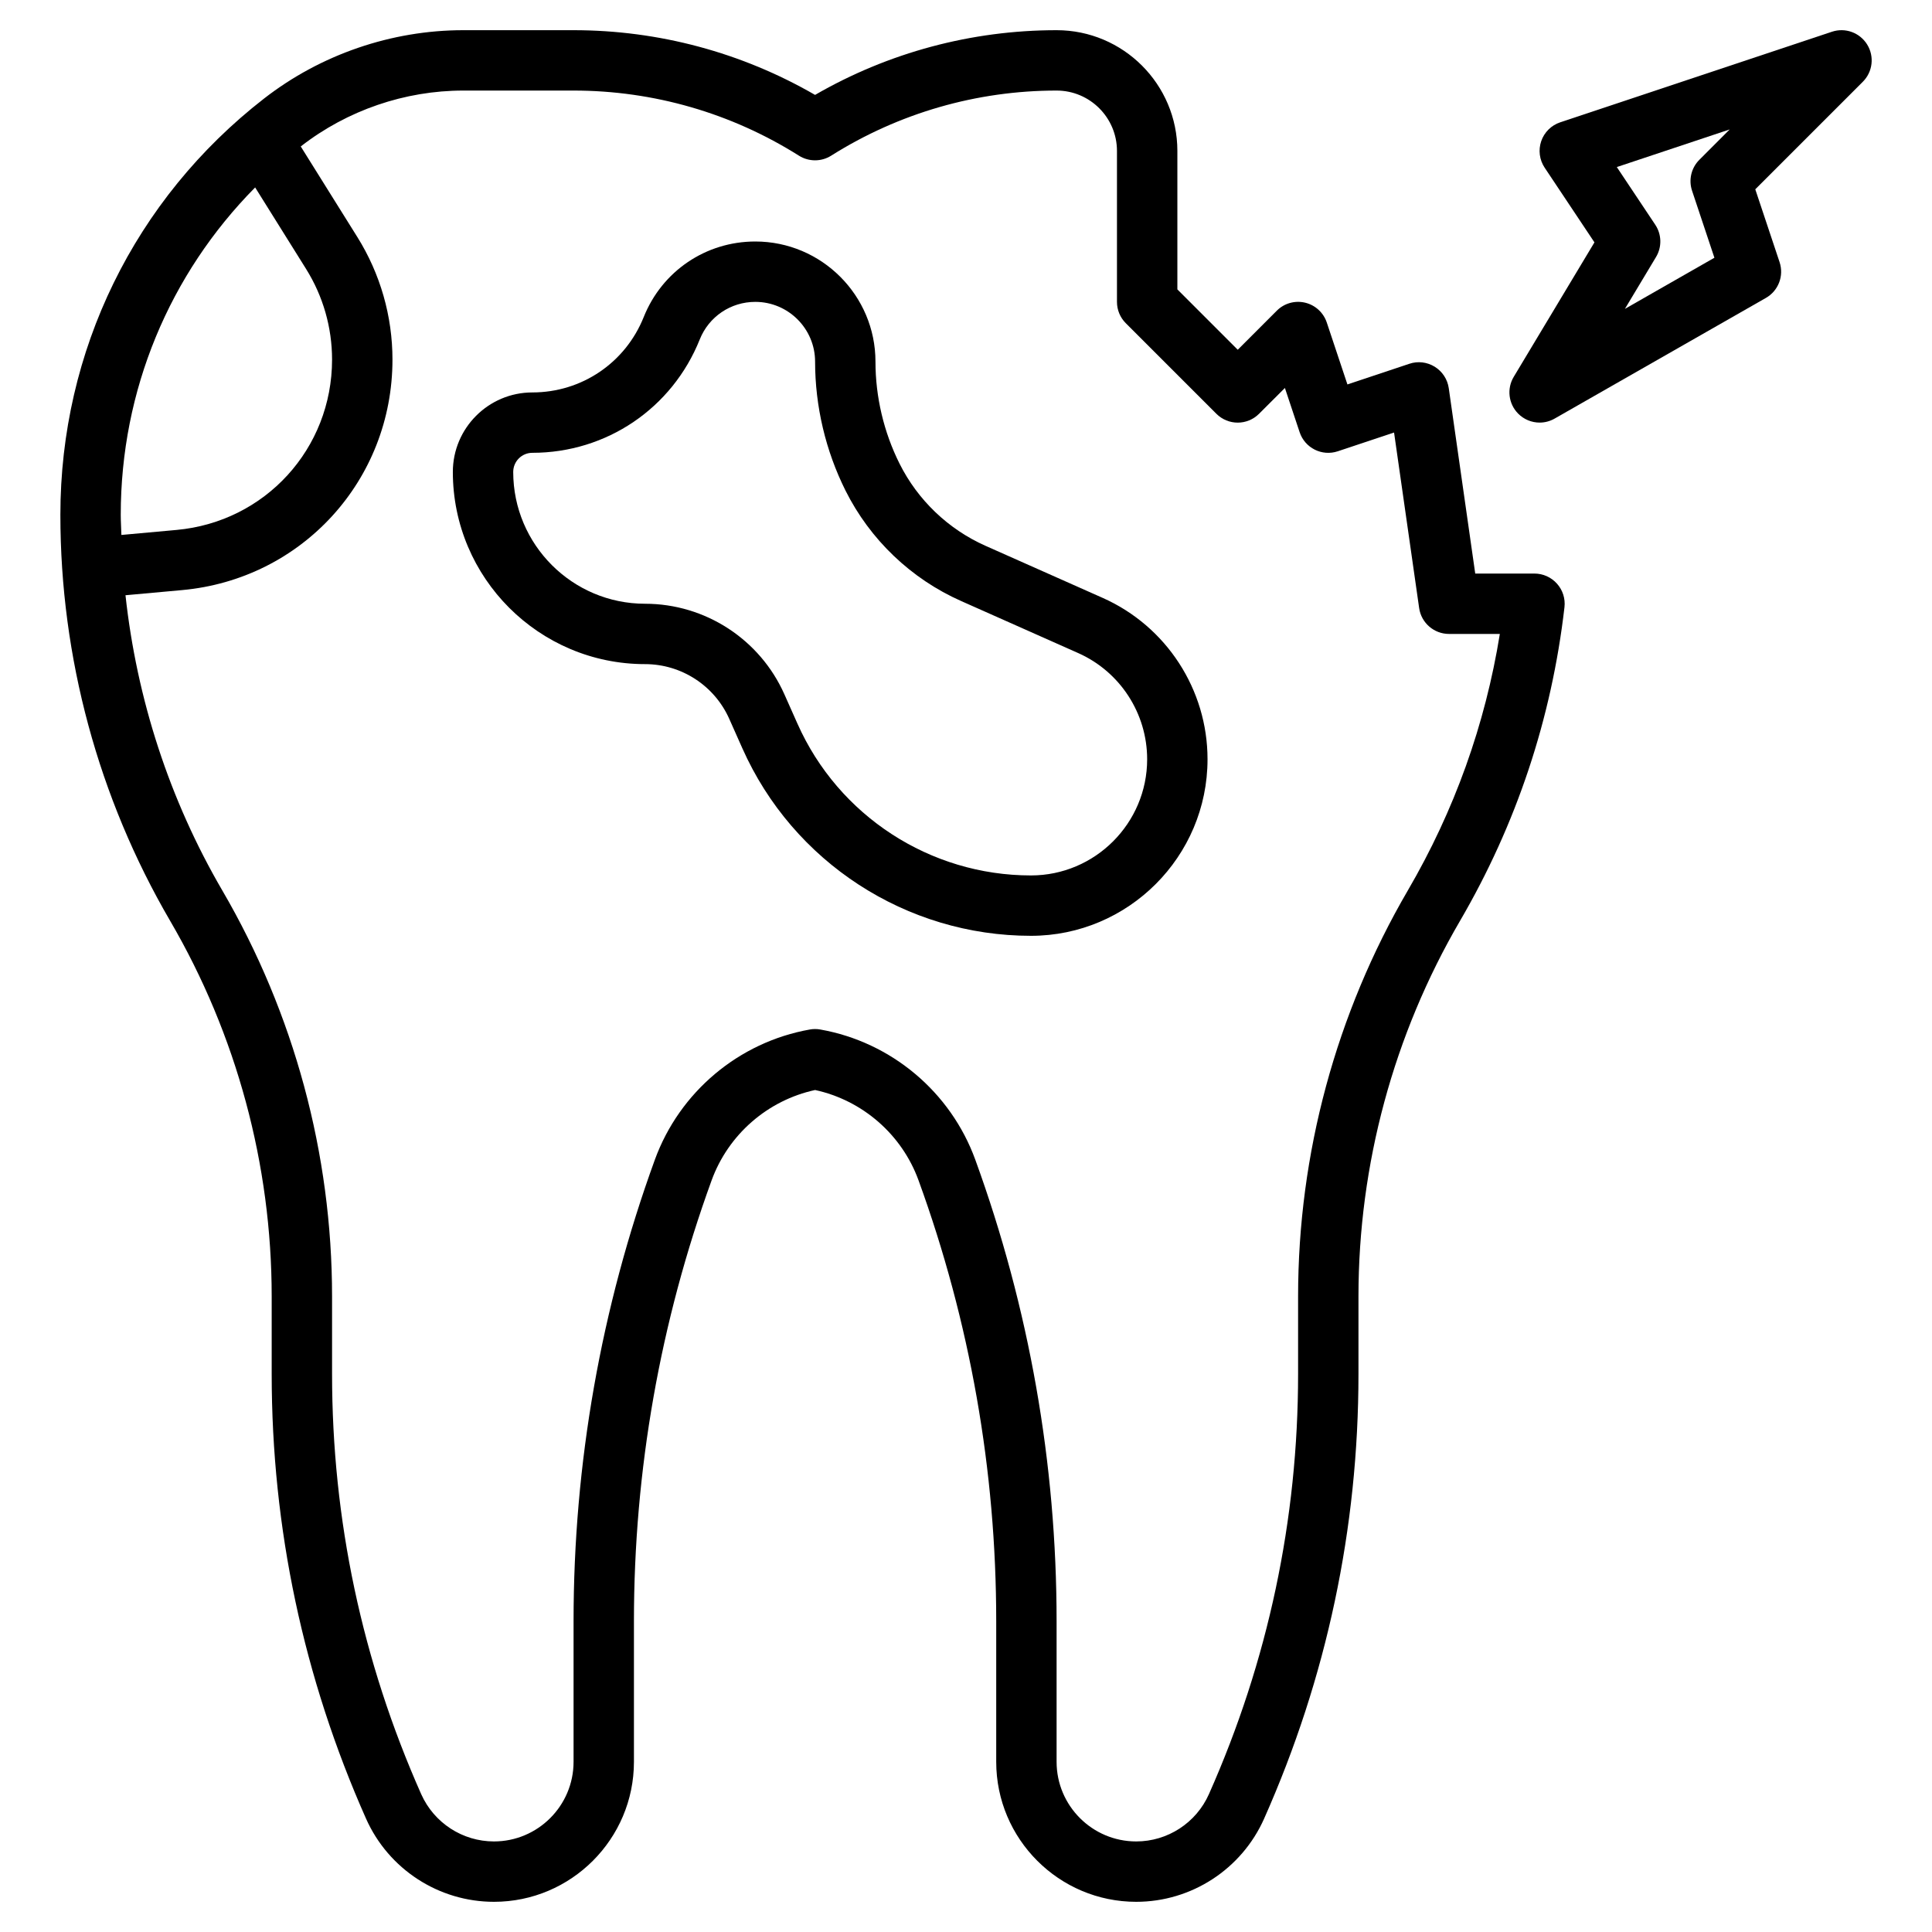
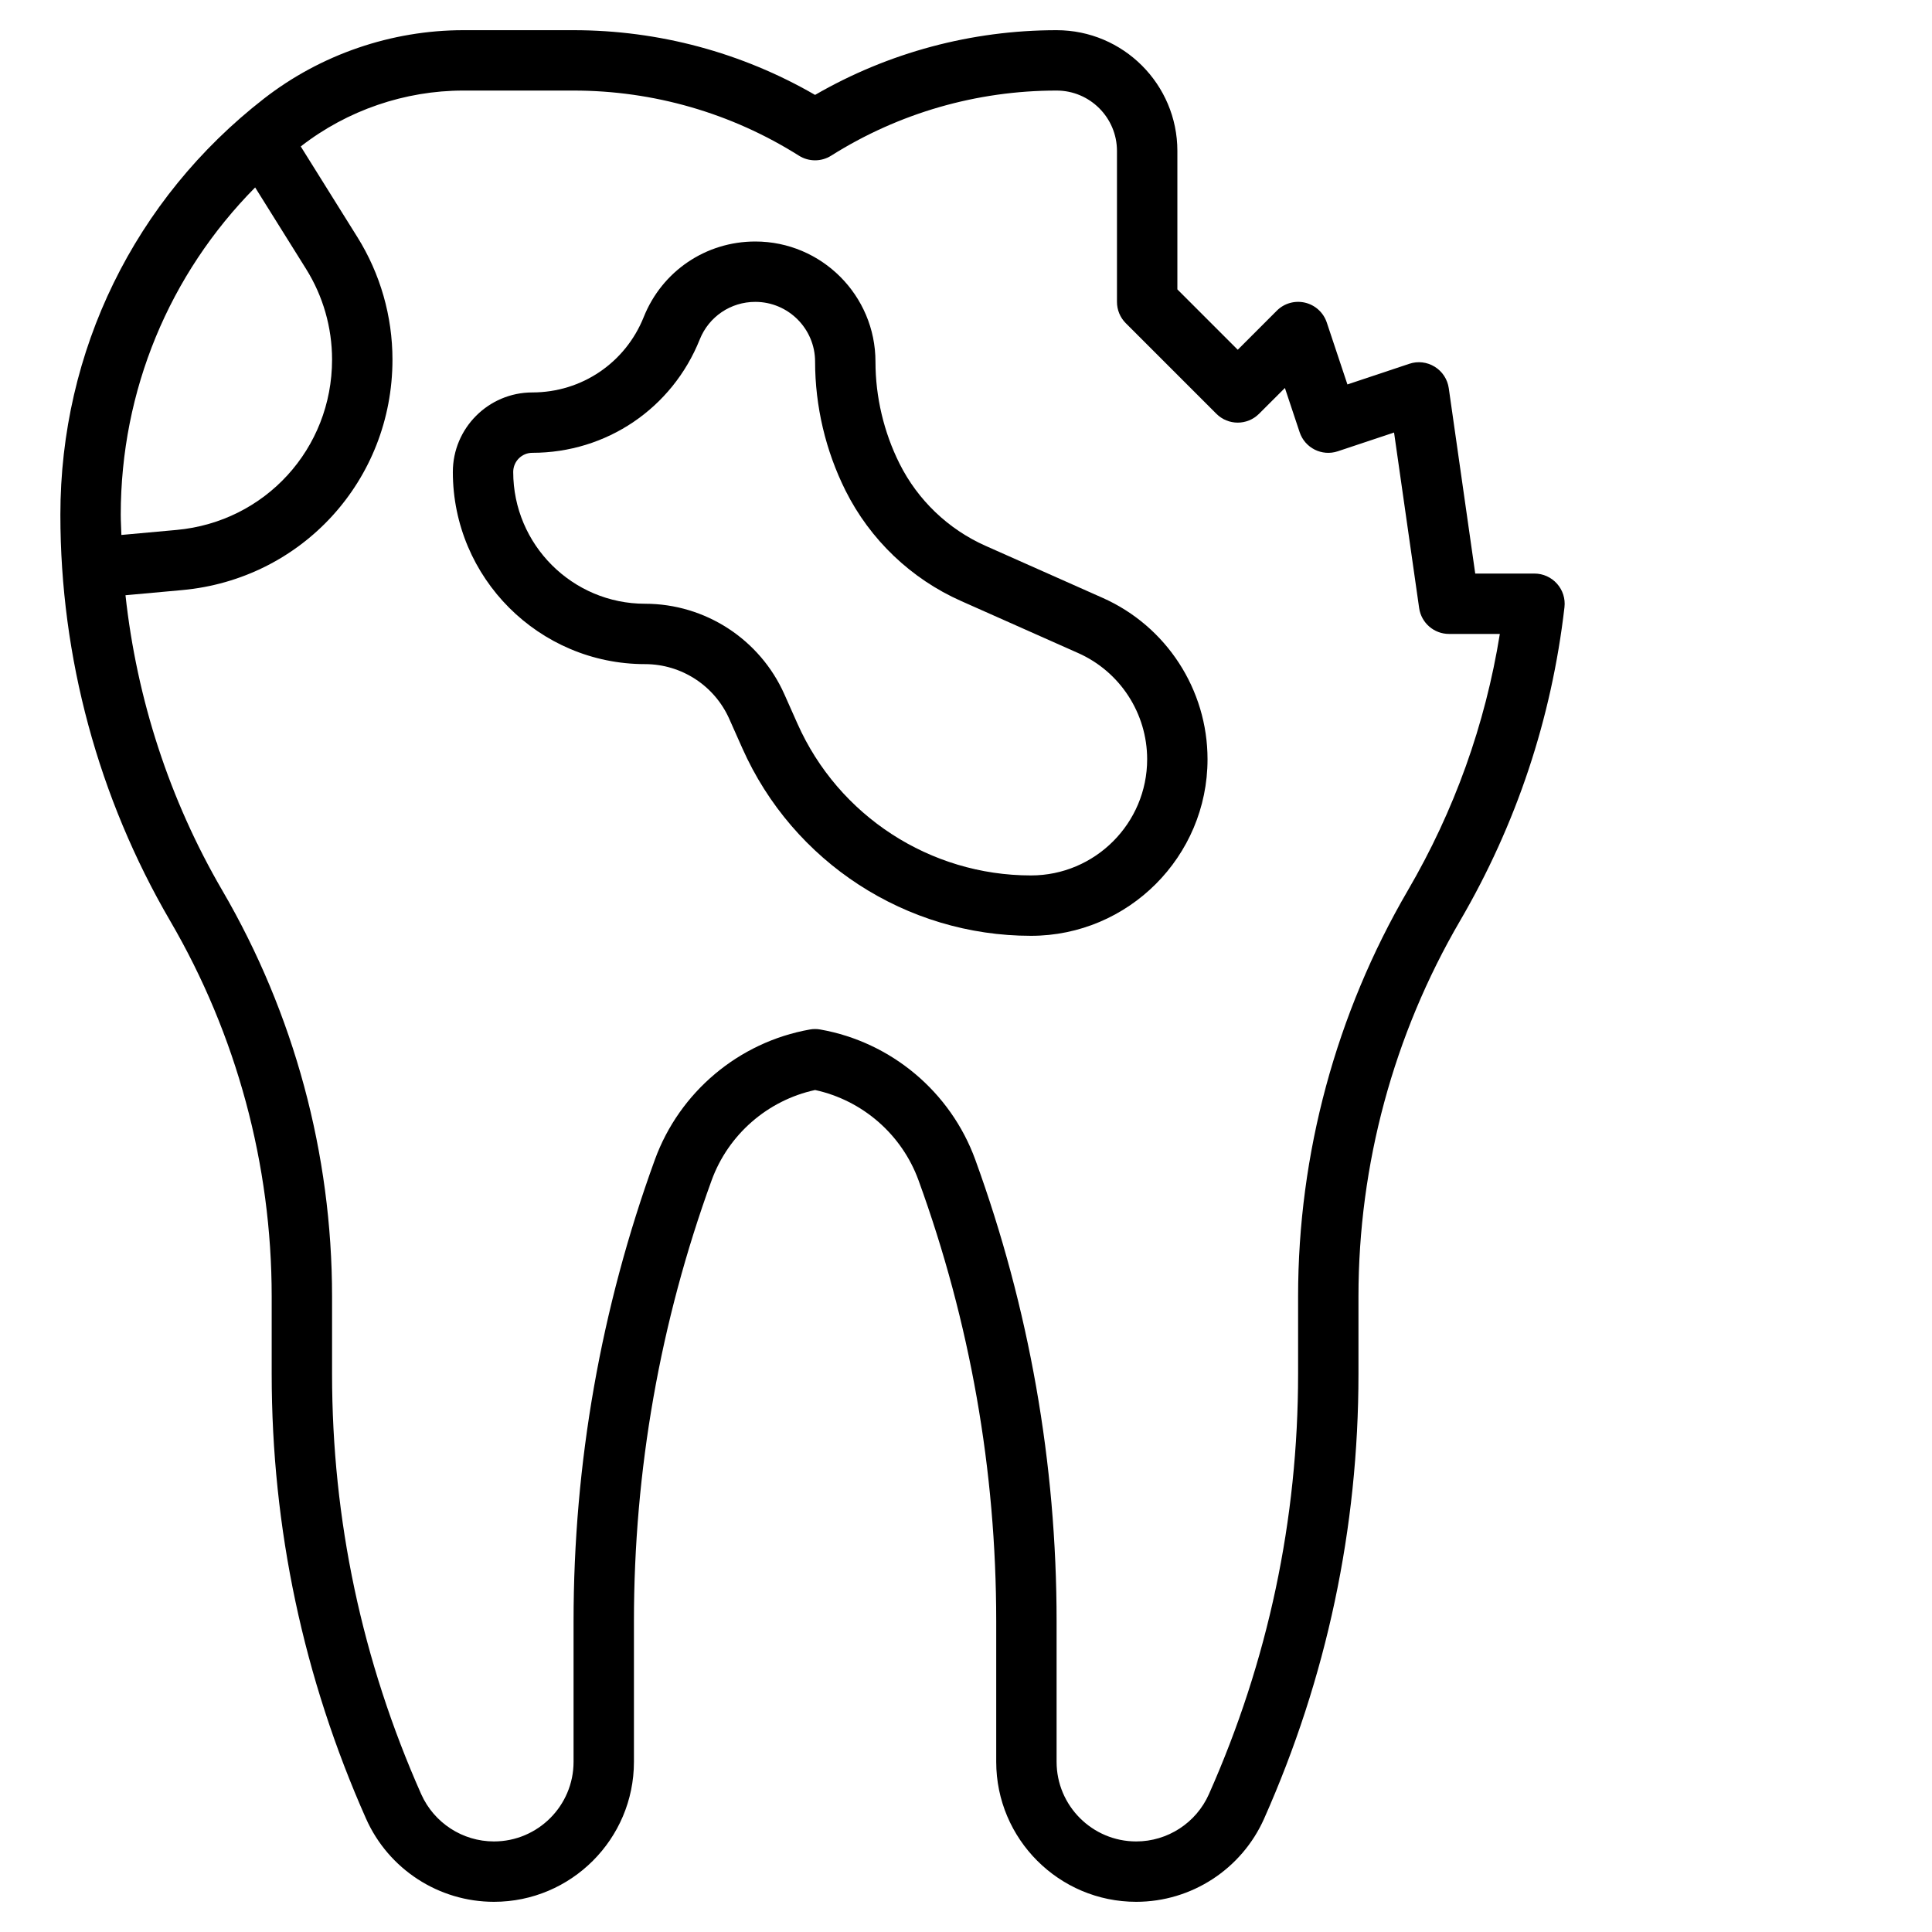
<svg xmlns="http://www.w3.org/2000/svg" id="Layer_3" enable-background="new 0 0 64 64" height="512" viewBox="0 0 64 64" width="512">
  <g>
    <path d="m50.832 19h-1.963l-.877-6.142c-.042-.293-.212-.553-.464-.709-.253-.156-.56-.194-.842-.098l-2.051.684-.684-2.052c-.11-.329-.382-.577-.719-.657-.34-.079-.693.021-.937.267l-1.293 1.293-2-2v-4.586c0-2.206-1.794-4-4-4-2.818 0-5.571.739-8.002 2.144-2.43-1.405-5.183-2.144-8-2.144h-3.652c-2.38 0-4.725.805-6.604 2.267-4.286 3.332-6.744 8.357-6.744 13.787 0 4.721 1.257 9.371 3.636 13.45 2.201 3.772 3.364 8.075 3.364 12.442v2.568c0 5.107 1.052 10.064 3.126 14.732.745 1.674 2.408 2.754 4.237 2.754 2.557 0 4.637-2.08 4.637-4.637v-4.658c0-4.995.866-9.909 2.573-14.604.553-1.52 1.856-2.652 3.428-2.993 1.571.341 2.875 1.474 3.427 2.993 1.708 4.695 2.573 9.609 2.573 14.604v4.658c0 2.557 2.08 4.637 4.637 4.637 1.83 0 3.493-1.081 4.237-2.754 2.075-4.667 3.126-9.624 3.126-14.731v-2.568c0-4.367 1.163-8.67 3.364-12.442 1.87-3.206 3.034-6.701 3.46-10.39.033-.283-.057-.566-.247-.779s-.461-.336-.746-.336zm-42.38-12.791 1.687 2.7c.563.901.861 1.939.861 3.003 0 2.95-2.215 5.376-5.153 5.643l-1.826.166c-.005-.223-.021-.444-.021-.667 0-4.119 1.608-7.969 4.452-10.845zm38.185 23.287c-2.379 4.079-3.636 8.729-3.636 13.45v2.568c0 4.826-.994 9.509-2.954 13.92-.423.952-1.369 1.566-2.409 1.566-1.454 0-2.637-1.183-2.637-2.637v-4.658c0-5.229-.906-10.373-2.693-15.288-.816-2.244-2.783-3.897-5.133-4.313-.058-.011-.116-.016-.175-.016s-.117.005-.175.016c-2.349.417-4.315 2.069-5.132 4.313-1.787 4.916-2.693 10.06-2.693 15.288v4.658c0 1.454-1.183 2.637-2.637 2.637-1.041 0-1.986-.615-2.41-1.566-1.959-4.411-2.953-9.093-2.953-13.919v-2.568c0-4.721-1.257-9.371-3.636-13.45-1.751-3.002-2.833-6.341-3.207-9.779l1.871-.17c3.975-.36 6.973-3.643 6.973-7.635 0-1.438-.403-2.844-1.165-4.063l-1.873-2.998c.003-.002.005-.005.008-.007 1.53-1.19 3.44-1.845 5.377-1.845h3.652c2.647 0 5.229.746 7.466 2.157.326.205.742.205 1.067 0 2.238-1.411 4.821-2.157 7.468-2.157 1.103 0 2 .897 2 2v5c0 .266.105.52.293.707l3 3c.391.391 1.023.391 1.414 0l.856-.855.488 1.465c.174.523.74.808 1.265.632l1.863-.621.831 5.814c.07.492.492.858.99.858h1.683c-.484 3.002-1.506 5.855-3.047 8.496z" />
    <path d="m36.528 19.806-3.879-1.724c-1.234-.548-2.247-1.515-2.851-2.724-.521-1.043-.797-2.211-.797-3.377 0-2.195-1.786-3.981-3.981-3.981-1.638 0-3.088.982-3.696 2.503-.608 1.517-2.056 2.497-3.69 2.497-1.452 0-2.633 1.182-2.633 2.634 0 3.511 2.856 6.366 6.367 6.366 1.205 0 2.299.712 2.789 1.812l.433.973c1.677 3.776 5.431 6.215 9.562 6.215 3.225 0 5.849-2.624 5.849-5.849 0-2.309-1.363-4.407-3.473-5.345zm-2.376 9.194c-3.342 0-6.378-1.974-7.735-5.027l-.433-.973c-.81-1.822-2.622-3-4.616-3-2.408 0-4.367-1.959-4.367-4.366 0-.35.284-.634.633-.634 2.456 0 4.633-1.474 5.546-3.755.302-.756 1.025-1.245 1.84-1.245 1.093 0 1.981.889 1.981 1.981 0 1.475.349 2.952 1.008 4.271.812 1.623 2.171 2.922 3.828 3.657l3.878 1.724c1.389.617 2.286 1.998 2.286 3.518 0 2.122-1.727 3.849-3.849 3.849z" />
-     <path d="m60.684 1.052-9 3c-.295.098-.528.329-.629.624s-.059.619.114.879l1.649 2.474-2.674 4.455c-.234.39-.175.889.143 1.214.193.197.453.301.715.301.169 0 .34-.043.496-.132l7-3.998c.414-.236.604-.732.453-1.185l-.805-2.413 3.563-3.563c.328-.328.387-.838.144-1.232-.246-.397-.728-.572-1.169-.424zm-4.633 5.264.741 2.222-2.965 1.694 1.031-1.718c.199-.331.189-.748-.025-1.069l-1.274-1.911 3.739-1.246-1.004 1.005c-.269.268-.362.664-.243 1.023z" />
  </g>
</svg>